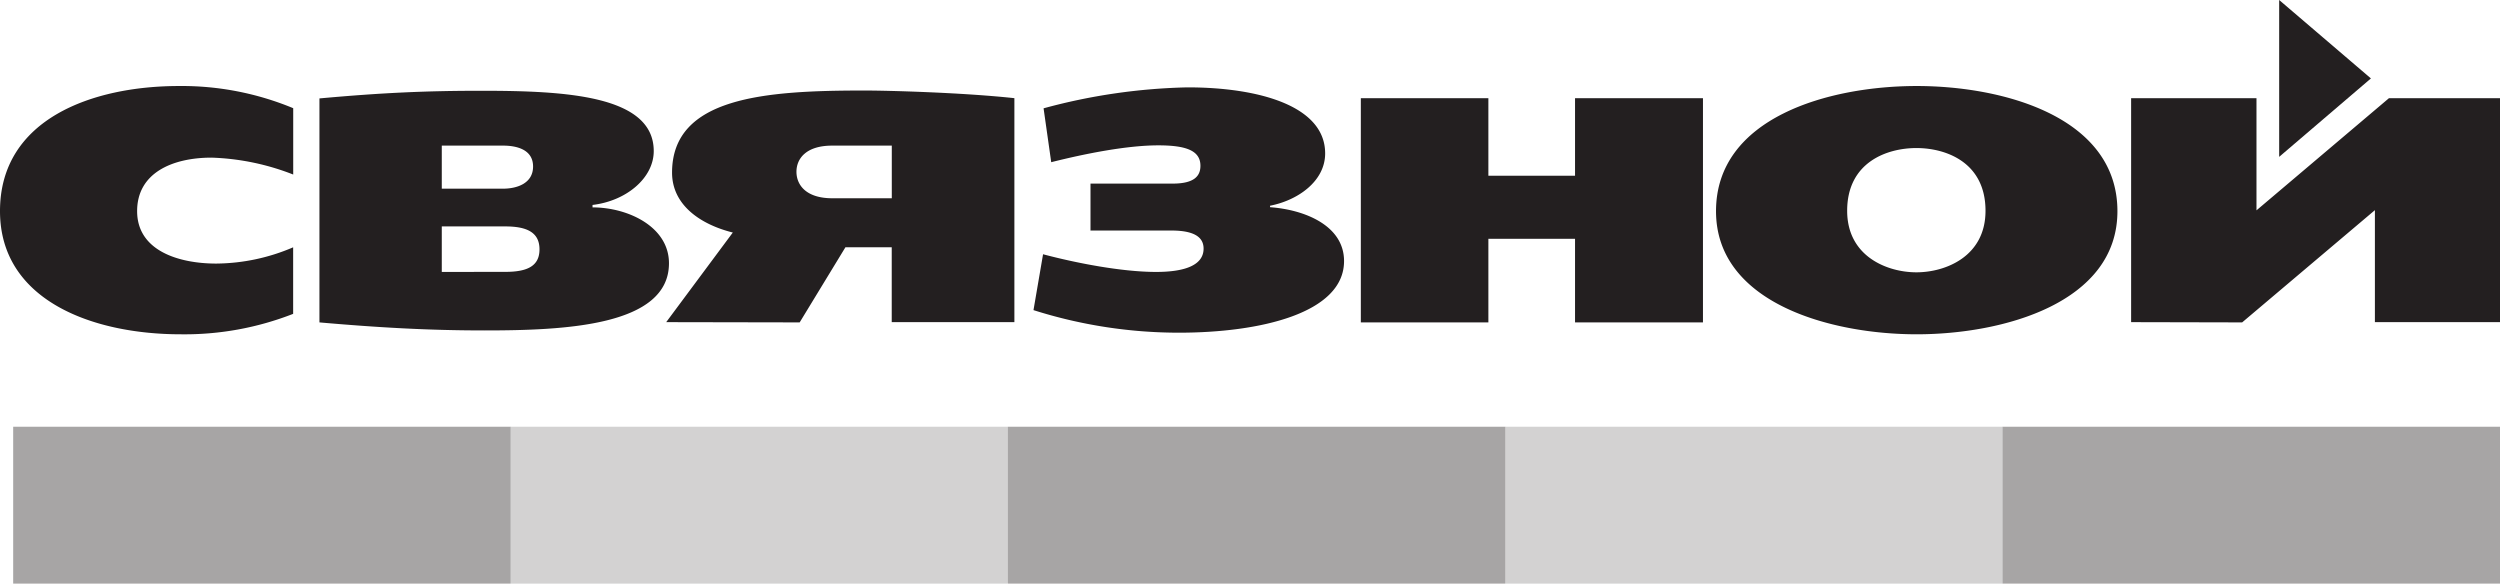
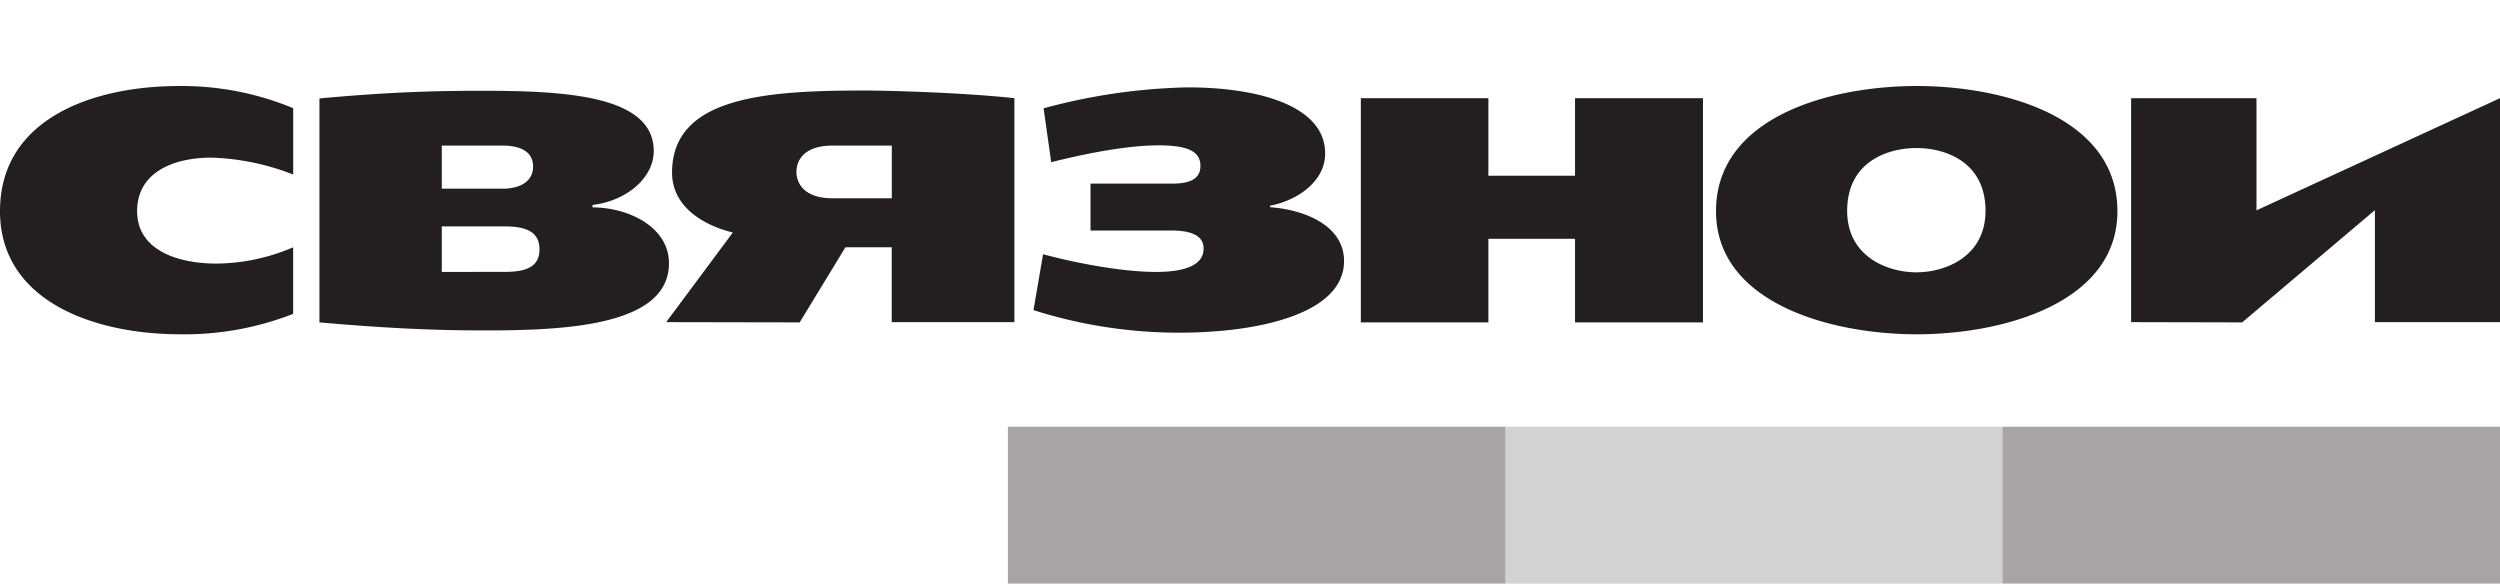
<svg xmlns="http://www.w3.org/2000/svg" width="388.88" height="90.78" viewBox="0 0 388.88 90.78">
  <defs>
    <style>
      .cls-1, .cls-2, .cls-3 {
        fill: #231f20;
      }

      .cls-2 {
        opacity: 0.4;
      }

      .cls-2, .cls-3 {
        isolation: isolate;
      }

      .cls-3 {
        opacity: 0.2;
      }
    </style>
  </defs>
  <title>svyaznoy_black</title>
  <g id="Layer_2" data-name="Layer 2">
    <g id="Layer_1-2" data-name="Layer 1">
      <g id="Layer_2-2" data-name="Layer 2">
        <g id="Layer_1-2-2" data-name="Layer 1-2">
-           <path class="cls-1" d="M138.72,30.84h-9.26c-4.13,0-5.57-2.12-5.57-4.12s1.44-4.07,5.57-4.07h9.26Zm-70-1.49v-6.7h9.51c2.18,0,4.69.62,4.69,3.25s-2.5,3.45-4.69,3.45Zm0,12.95V35.22H78.6c3.38,0,5.32.94,5.32,3.57s-1.94,3.5-5.32,3.5Zm100.86-6.44h12.64c3.88,0,5,1.25,5,2.81,0,2.51-2.75,3.63-7.39,3.63-5.31,0-12.44-1.38-17.58-2.75l-1.49,8.69a74.73,74.73,0,0,0,22.65,3.51c12.52,0,25.66-3,25.66-11.14,0-5.56-6.19-8-11.51-8.38V32c4.25-.82,8.57-3.76,8.57-8.14,0-7.44-10.45-10.27-21.4-10.27a92.23,92.23,0,0,0-22.4,3.26l1.19,8.38c5.19-1.31,11.75-2.62,16.65-2.62,4.32,0,6.56.81,6.56,3.18,0,1.52-.87,2.77-4.31,2.77H169.63v7.32Zm128.52,6.5c-4.5,0-10.77-2.44-10.77-9.57,0-7.57,6.2-9.76,10.77-9.76s10.75,2.19,10.75,9.76c0,7.13-6.25,9.57-10.75,9.57M45.61,27.15V16.83a45.24,45.24,0,0,0-17.76-3.45C14.45,13.38,0,18.46,0,32.84,0,46.73,14.4,52,28.09,52A46.32,46.32,0,0,0,45.6,48.82V38.47A30.84,30.84,0,0,1,33.66,41c-5.88,0-12.33-2-12.33-8.16,0-6,5.57-8.32,11.58-8.32a38,38,0,0,1,12.7,2.63m166.07,23h19.84v-13H245v13h19.9V15.27H245V27.34H231.52V15.27H211.68V50.15Zm137.09,0,20.65-17.46V50.11h19.46V15.27H371.61L351,32.72V15.27H331.5V50.11Zm-224.38,0,7.12-11.69h7.2V50.11h19.08V15.27c-8.13-.88-19.71-1.19-23.34-1.19-15.4,0-29.91,1-29.91,12.77,0,5.06,4.44,8.07,9.45,9.32L103.63,50.11Zm-74.71,0c9.26.81,17.08,1.25,25.65,1.25,12.52,0,28.73-.68,28.73-10.45,0-5.69-6.39-8.69-11.89-8.69v-.38c5.26-.62,9.52-4.19,9.52-8.38,0-8.7-13.83-9.38-26.85-9.38-8.64,0-15.58.32-25.15,1.19V50.15ZM298.15,13.38c-13.65,0-31.22,4.89-31.22,19.47C266.93,47.11,284.7,52,298.15,52s31.22-4.88,31.22-19.15c0-14.57-17.58-19.47-31.22-19.47" />
-           <polygon class="cls-1" points="368.8 12.2 354.53 0 354.53 24.4 368.8 12.2 368.8 12.2" />
-           <rect class="cls-2" x="2.05" y="66.38" width="77.37" height="24.4" />
-           <rect class="cls-3" x="79.41" y="66.38" width="77.37" height="24.4" />
+           <path class="cls-1" d="M138.72,30.84h-9.26c-4.13,0-5.57-2.12-5.57-4.12s1.44-4.07,5.57-4.07h9.26Zm-70-1.49v-6.7h9.51c2.18,0,4.69.62,4.69,3.25s-2.5,3.45-4.69,3.45Zm0,12.95V35.22H78.6c3.38,0,5.32.94,5.32,3.57s-1.94,3.5-5.32,3.5Zm100.86-6.44h12.64c3.88,0,5,1.25,5,2.81,0,2.51-2.75,3.63-7.39,3.63-5.31,0-12.44-1.38-17.58-2.75l-1.49,8.69a74.73,74.73,0,0,0,22.65,3.51c12.52,0,25.66-3,25.66-11.14,0-5.56-6.19-8-11.51-8.38V32c4.25-.82,8.57-3.76,8.57-8.14,0-7.44-10.45-10.27-21.4-10.27a92.23,92.23,0,0,0-22.4,3.26l1.19,8.38c5.19-1.31,11.75-2.62,16.65-2.62,4.32,0,6.56.81,6.56,3.18,0,1.52-.87,2.77-4.31,2.77H169.63v7.32Zm128.52,6.5c-4.5,0-10.77-2.44-10.77-9.57,0-7.57,6.2-9.76,10.77-9.76s10.75,2.19,10.75,9.76c0,7.13-6.25,9.57-10.75,9.57M45.61,27.15V16.83a45.24,45.24,0,0,0-17.76-3.45C14.45,13.38,0,18.46,0,32.84,0,46.73,14.4,52,28.09,52A46.32,46.32,0,0,0,45.6,48.82V38.47A30.84,30.84,0,0,1,33.66,41c-5.88,0-12.33-2-12.33-8.16,0-6,5.57-8.32,11.58-8.32a38,38,0,0,1,12.7,2.63m166.07,23h19.84v-13H245v13h19.9V15.27H245V27.34H231.52V15.27H211.68V50.15Zm137.09,0,20.65-17.46V50.11h19.46V15.27L351,32.72V15.27H331.5V50.11Zm-224.38,0,7.12-11.69h7.2V50.11h19.08V15.27c-8.13-.88-19.71-1.19-23.34-1.19-15.4,0-29.91,1-29.91,12.77,0,5.06,4.44,8.07,9.45,9.32L103.63,50.11Zm-74.71,0c9.26.81,17.08,1.25,25.65,1.25,12.52,0,28.73-.68,28.73-10.45,0-5.69-6.39-8.69-11.89-8.69v-.38c5.26-.62,9.52-4.19,9.52-8.38,0-8.7-13.83-9.38-26.85-9.38-8.64,0-15.58.32-25.15,1.19V50.15ZM298.15,13.38c-13.65,0-31.22,4.89-31.22,19.47C266.93,47.11,284.7,52,298.15,52s31.22-4.88,31.22-19.15c0-14.57-17.58-19.47-31.22-19.47" />
          <rect class="cls-2" x="156.78" y="66.38" width="77.37" height="24.4" />
          <rect class="cls-3" x="234.15" y="66.38" width="77.37" height="24.4" />
          <rect class="cls-2" x="311.51" y="66.38" width="77.37" height="24.4" />
        </g>
      </g>
    </g>
  </g>
</svg>